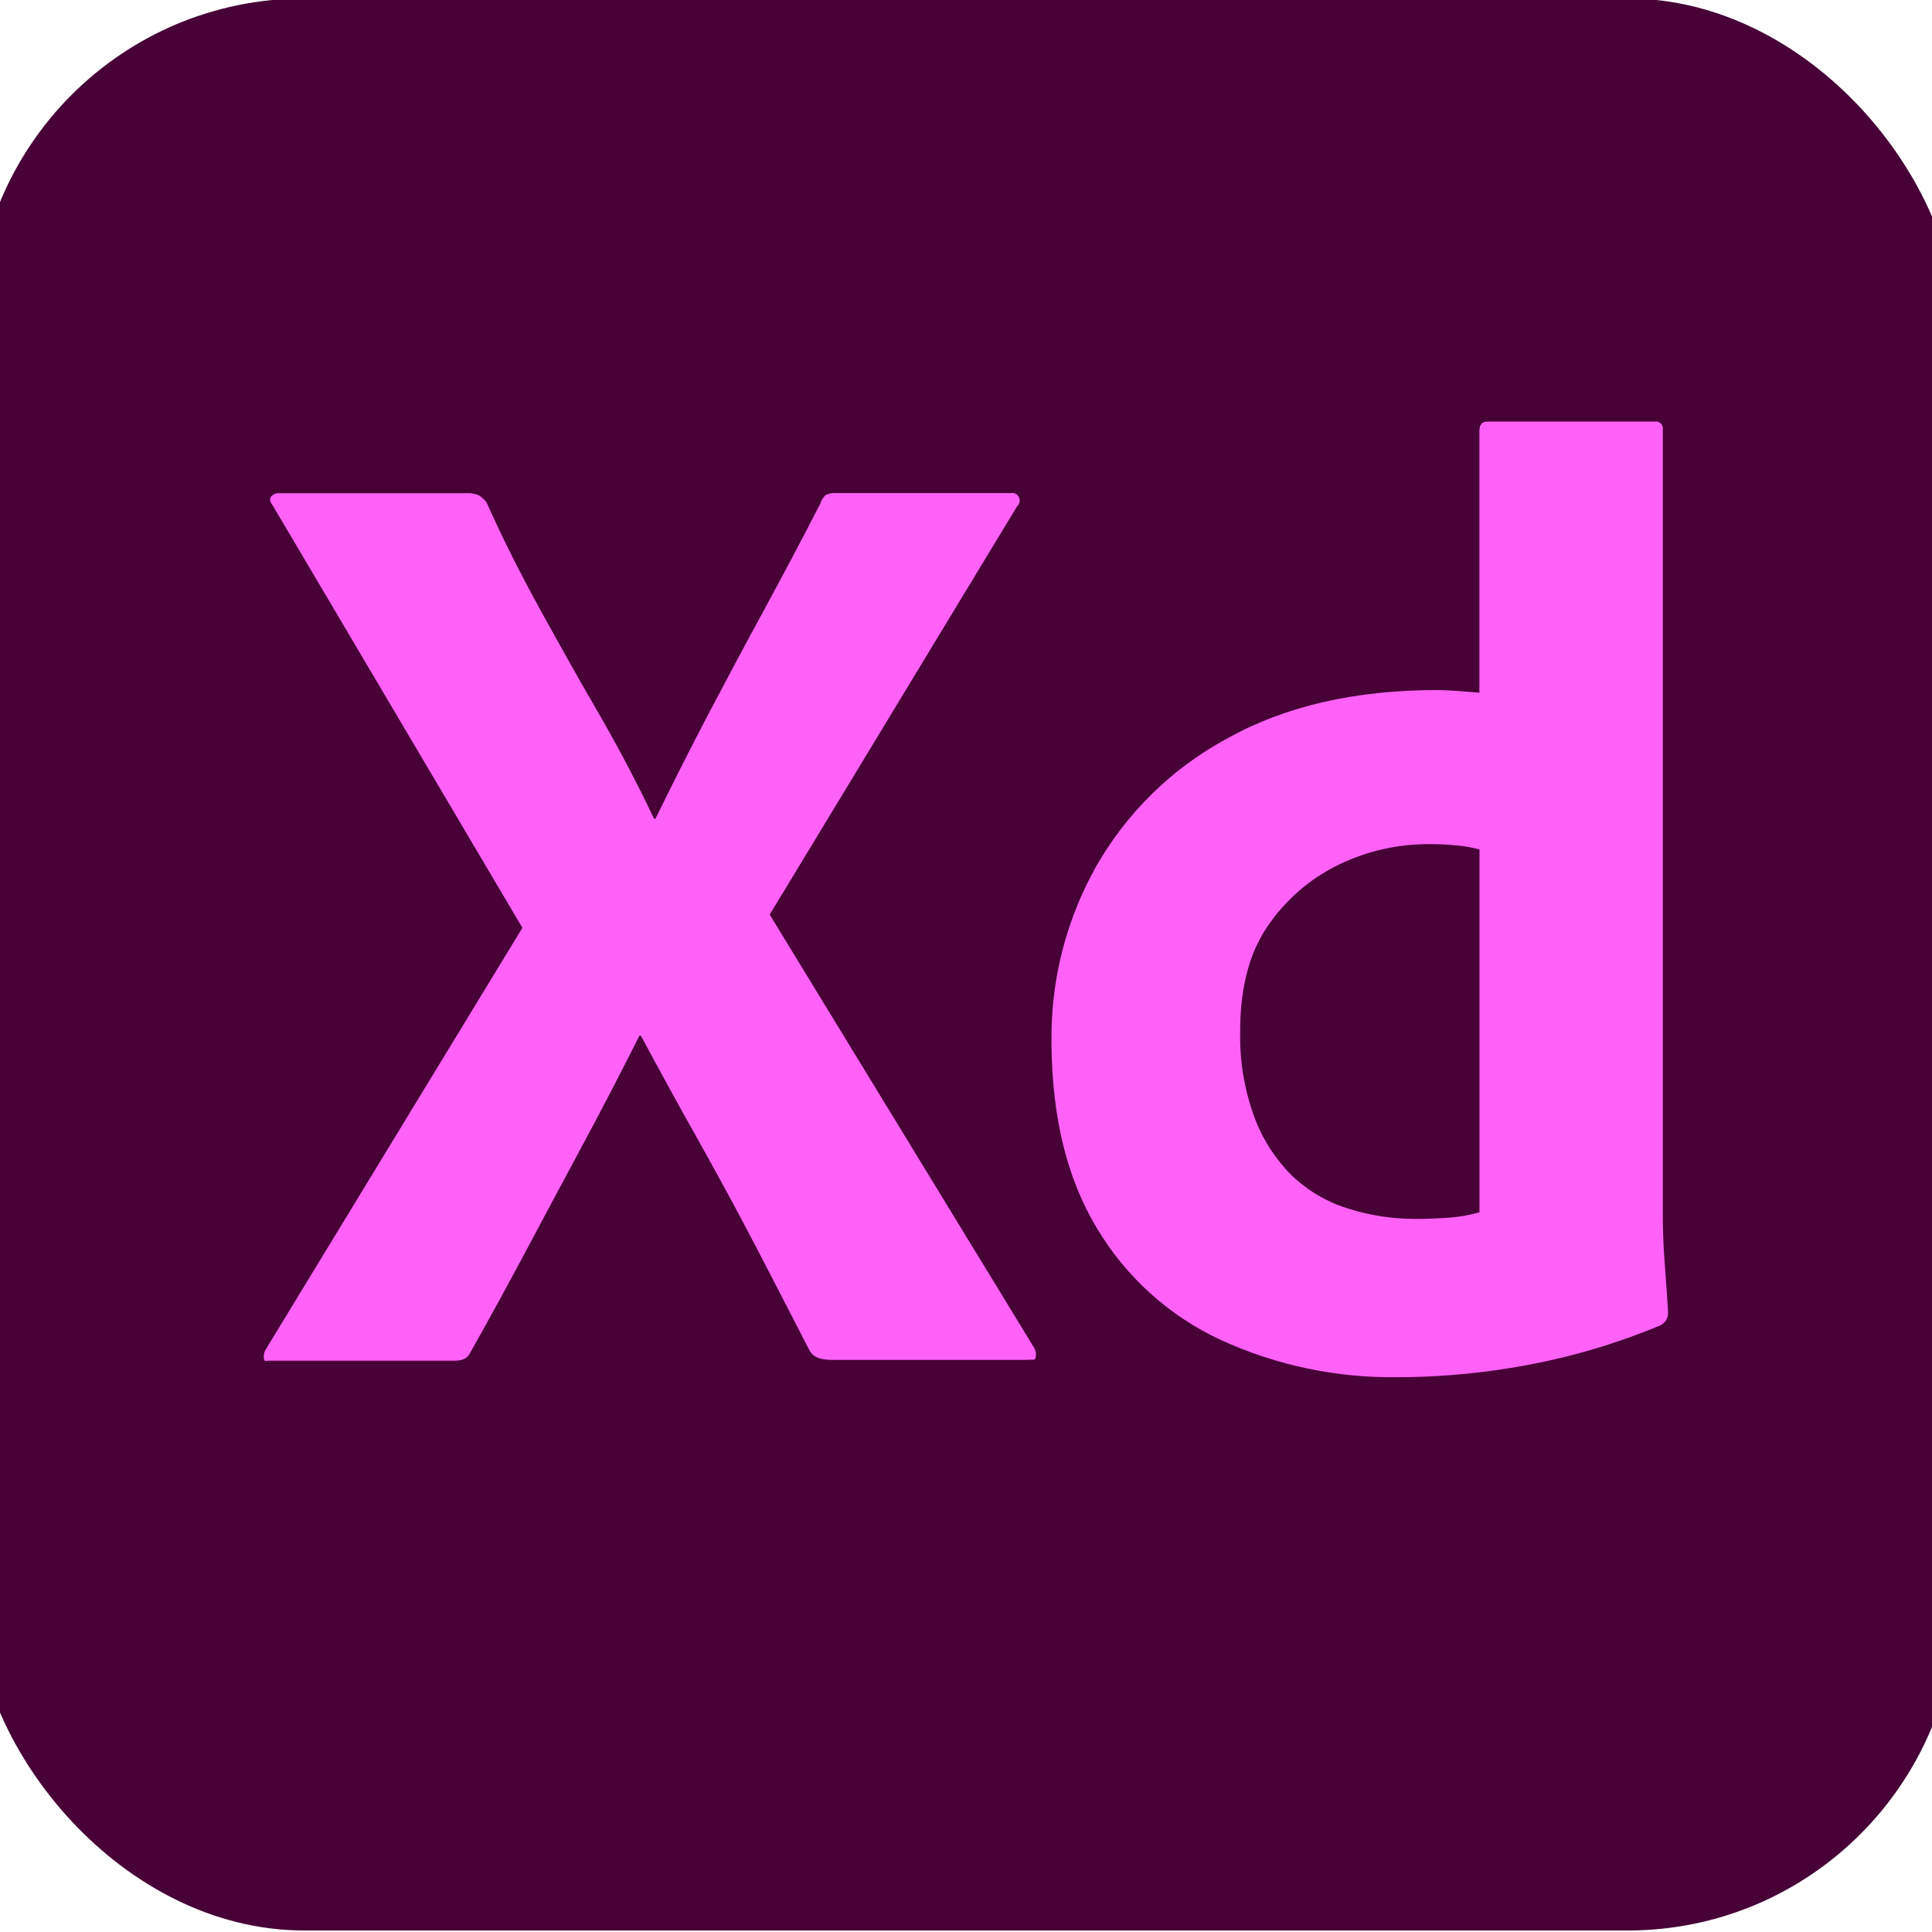
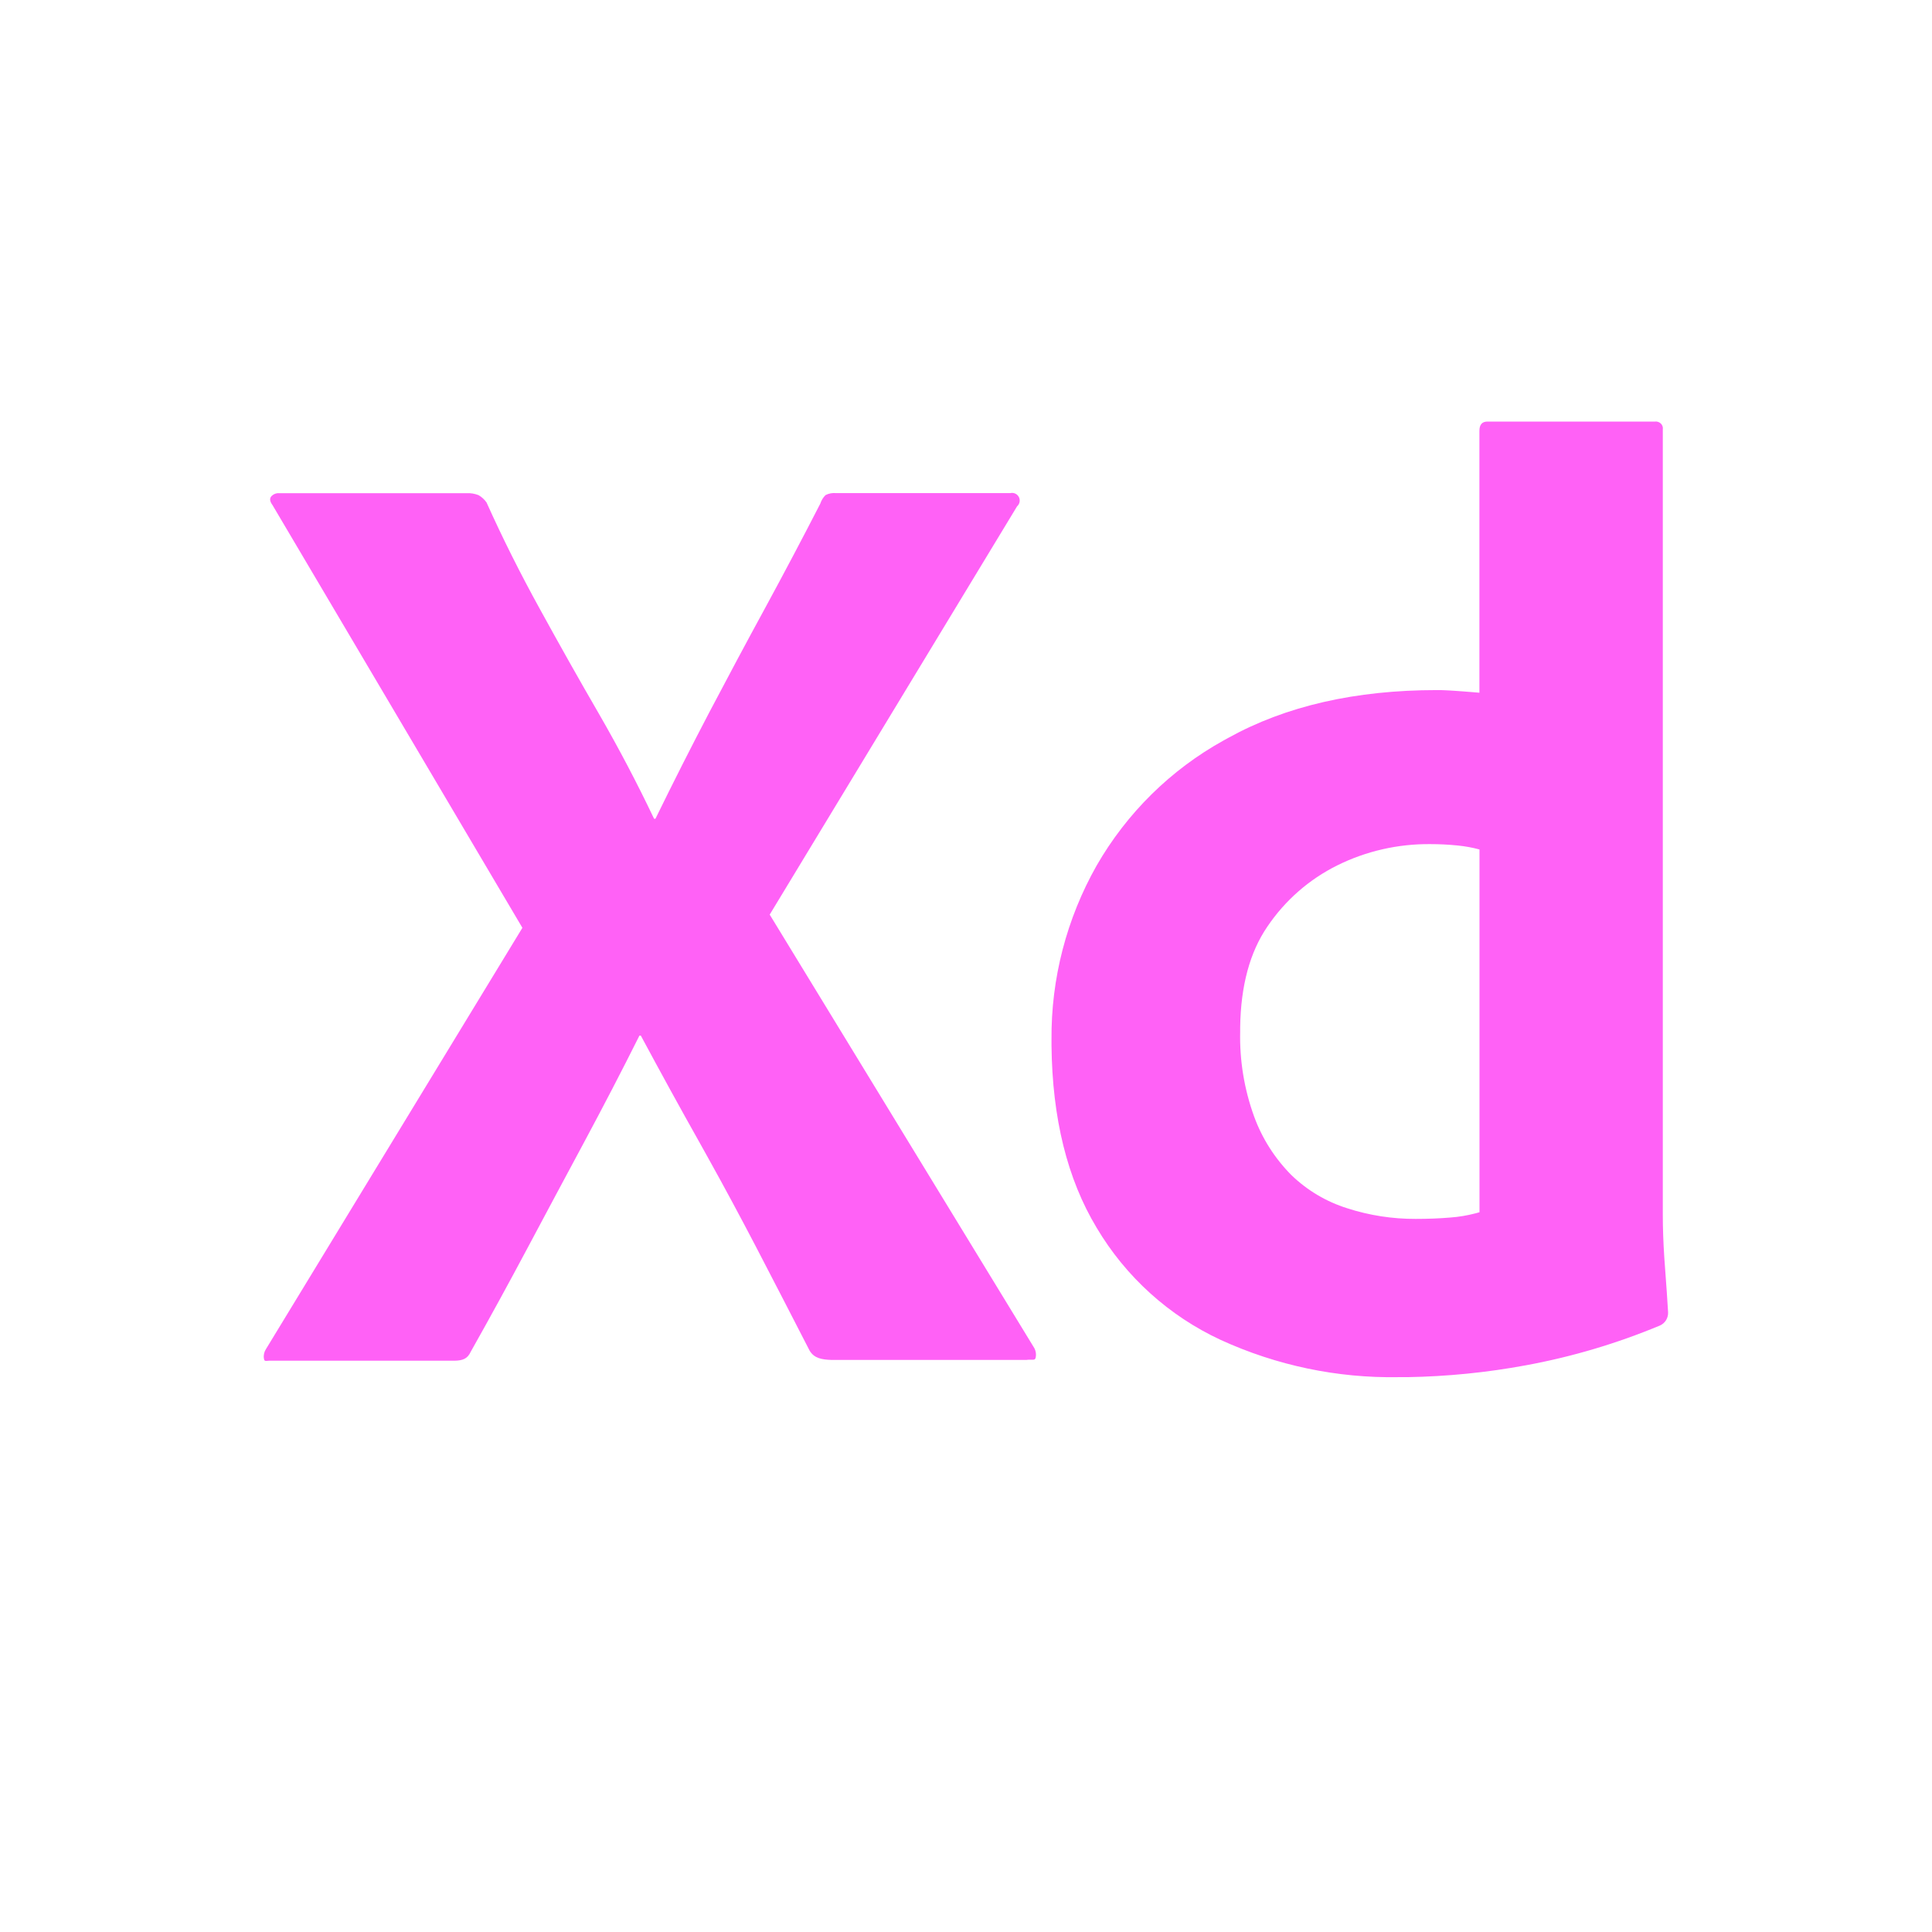
<svg xmlns="http://www.w3.org/2000/svg" id="_レイヤー_1" data-name="レイヤー 1" width="256" height="256" viewBox="0 0 256 256">
  <defs>
    <style>
      .cls-1 {
        fill: #470137;
      }

      .cls-1, .cls-2 {
        stroke-width: 0px;
      }

      .cls-2 {
        fill: #ff61f6;
      }
    </style>
  </defs>
-   <rect class="cls-1" x="-3.28" y="-.2" width="262.56" height="256" rx="43.59" ry="43.59" />
  <path class="cls-2" d="m134.75,67.12l-32.76,54.07,35.05,57.42c.22.4.29.87.18,1.32-.05.19-.17.24-.35.24h-.2s-.24,0-.24,0c-.13,0-.28,0-.44.03h-25.27s-.5,0-.5,0c-1.36-.04-2.34-.23-2.94-1.23-2.35-4.58-4.7-9.13-7.05-13.65-2.06-3.95-4.22-7.98-6.5-12.07l-.98-1.76c-2.64-4.69-5.25-9.45-7.84-14.27h-.18c-2.35,4.7-4.79,9.39-7.31,14.09-2.53,4.7-5.02,9.37-7.49,14-2.47,4.64-4.99,9.25-7.57,13.83-.42.93-1.1,1.13-2.07,1.16h-.4s-24.13,0-24.13,0h-.1s-.35.03-.35.03c-.19.01-.31-.03-.34-.32-.07-.43.03-.87.26-1.23l33.99-55.84-33.11-56.01c-.35-.47-.41-.85-.18-1.14.26-.3.66-.47,1.06-.44h24.83c.54-.03,1.08.06,1.59.26.42.24.78.57,1.06.97,2.11,4.7,4.46,9.39,7.05,14.09,2.58,4.7,5.19,9.34,7.84,13.91,2.64,4.58,5.08,9.22,7.31,13.91h.18c2.35-4.81,4.73-9.51,7.13-14.09,2.41-4.58,4.87-9.19,7.4-13.83,2.52-4.64,4.96-9.25,7.31-13.83.14-.43.38-.83.7-1.14.43-.22.92-.31,1.41-.26h23.07c.46-.11.93.11,1.14.53.19.38.12.84-.17,1.15l-.09.09Zm51.76,115.36h-1.22c-8.11.14-16.14-1.55-23.51-4.92-6.87-3.18-12.61-8.37-16.47-14.88-3.89-6.46-5.88-14.5-5.98-24.14v-.78c-.07-8.08,2-16.04,5.98-23.07,4-6.96,9.82-12.7,16.83-16.58l.6-.33c7.63-4.23,16.85-6.34,27.65-6.34h.47s.54.02.54.02h0l.61.03h0l.67.04h0l1.13.08h0l1.28.1h0l.94.08h0v-34.7c0-.82.35-1.23,1.06-1.23h22.19c.29-.04.58.06.79.26.21.21.31.5.26.79v104.1c0,1.75.07,3.63.2,5.65l.33,4.57h0l.17,2.64h0c.04.75-.38,1.45-1.06,1.76-5.73,2.39-11.69,4.16-17.79,5.28-5.18.96-10.43,1.48-15.69,1.57h0Zm9.53-21.83v-48.09c-.95-.26-1.92-.43-2.91-.53-1.2-.12-2.41-.18-3.61-.18-4.27-.04-8.5.92-12.33,2.82-3.73,1.85-6.92,4.65-9.25,8.1-2.33,3.4-3.53,7.84-3.61,13.32v.59c-.09,3.84.54,7.66,1.85,11.27,1.06,2.91,2.75,5.55,4.93,7.75,2.09,2.02,4.62,3.53,7.4,4.4,2.93.95,5.99,1.42,9.07,1.41,1.64,0,3.17-.06,4.58-.18,1.13-.08,2.24-.27,3.33-.55l.54-.15Z" />
</svg>